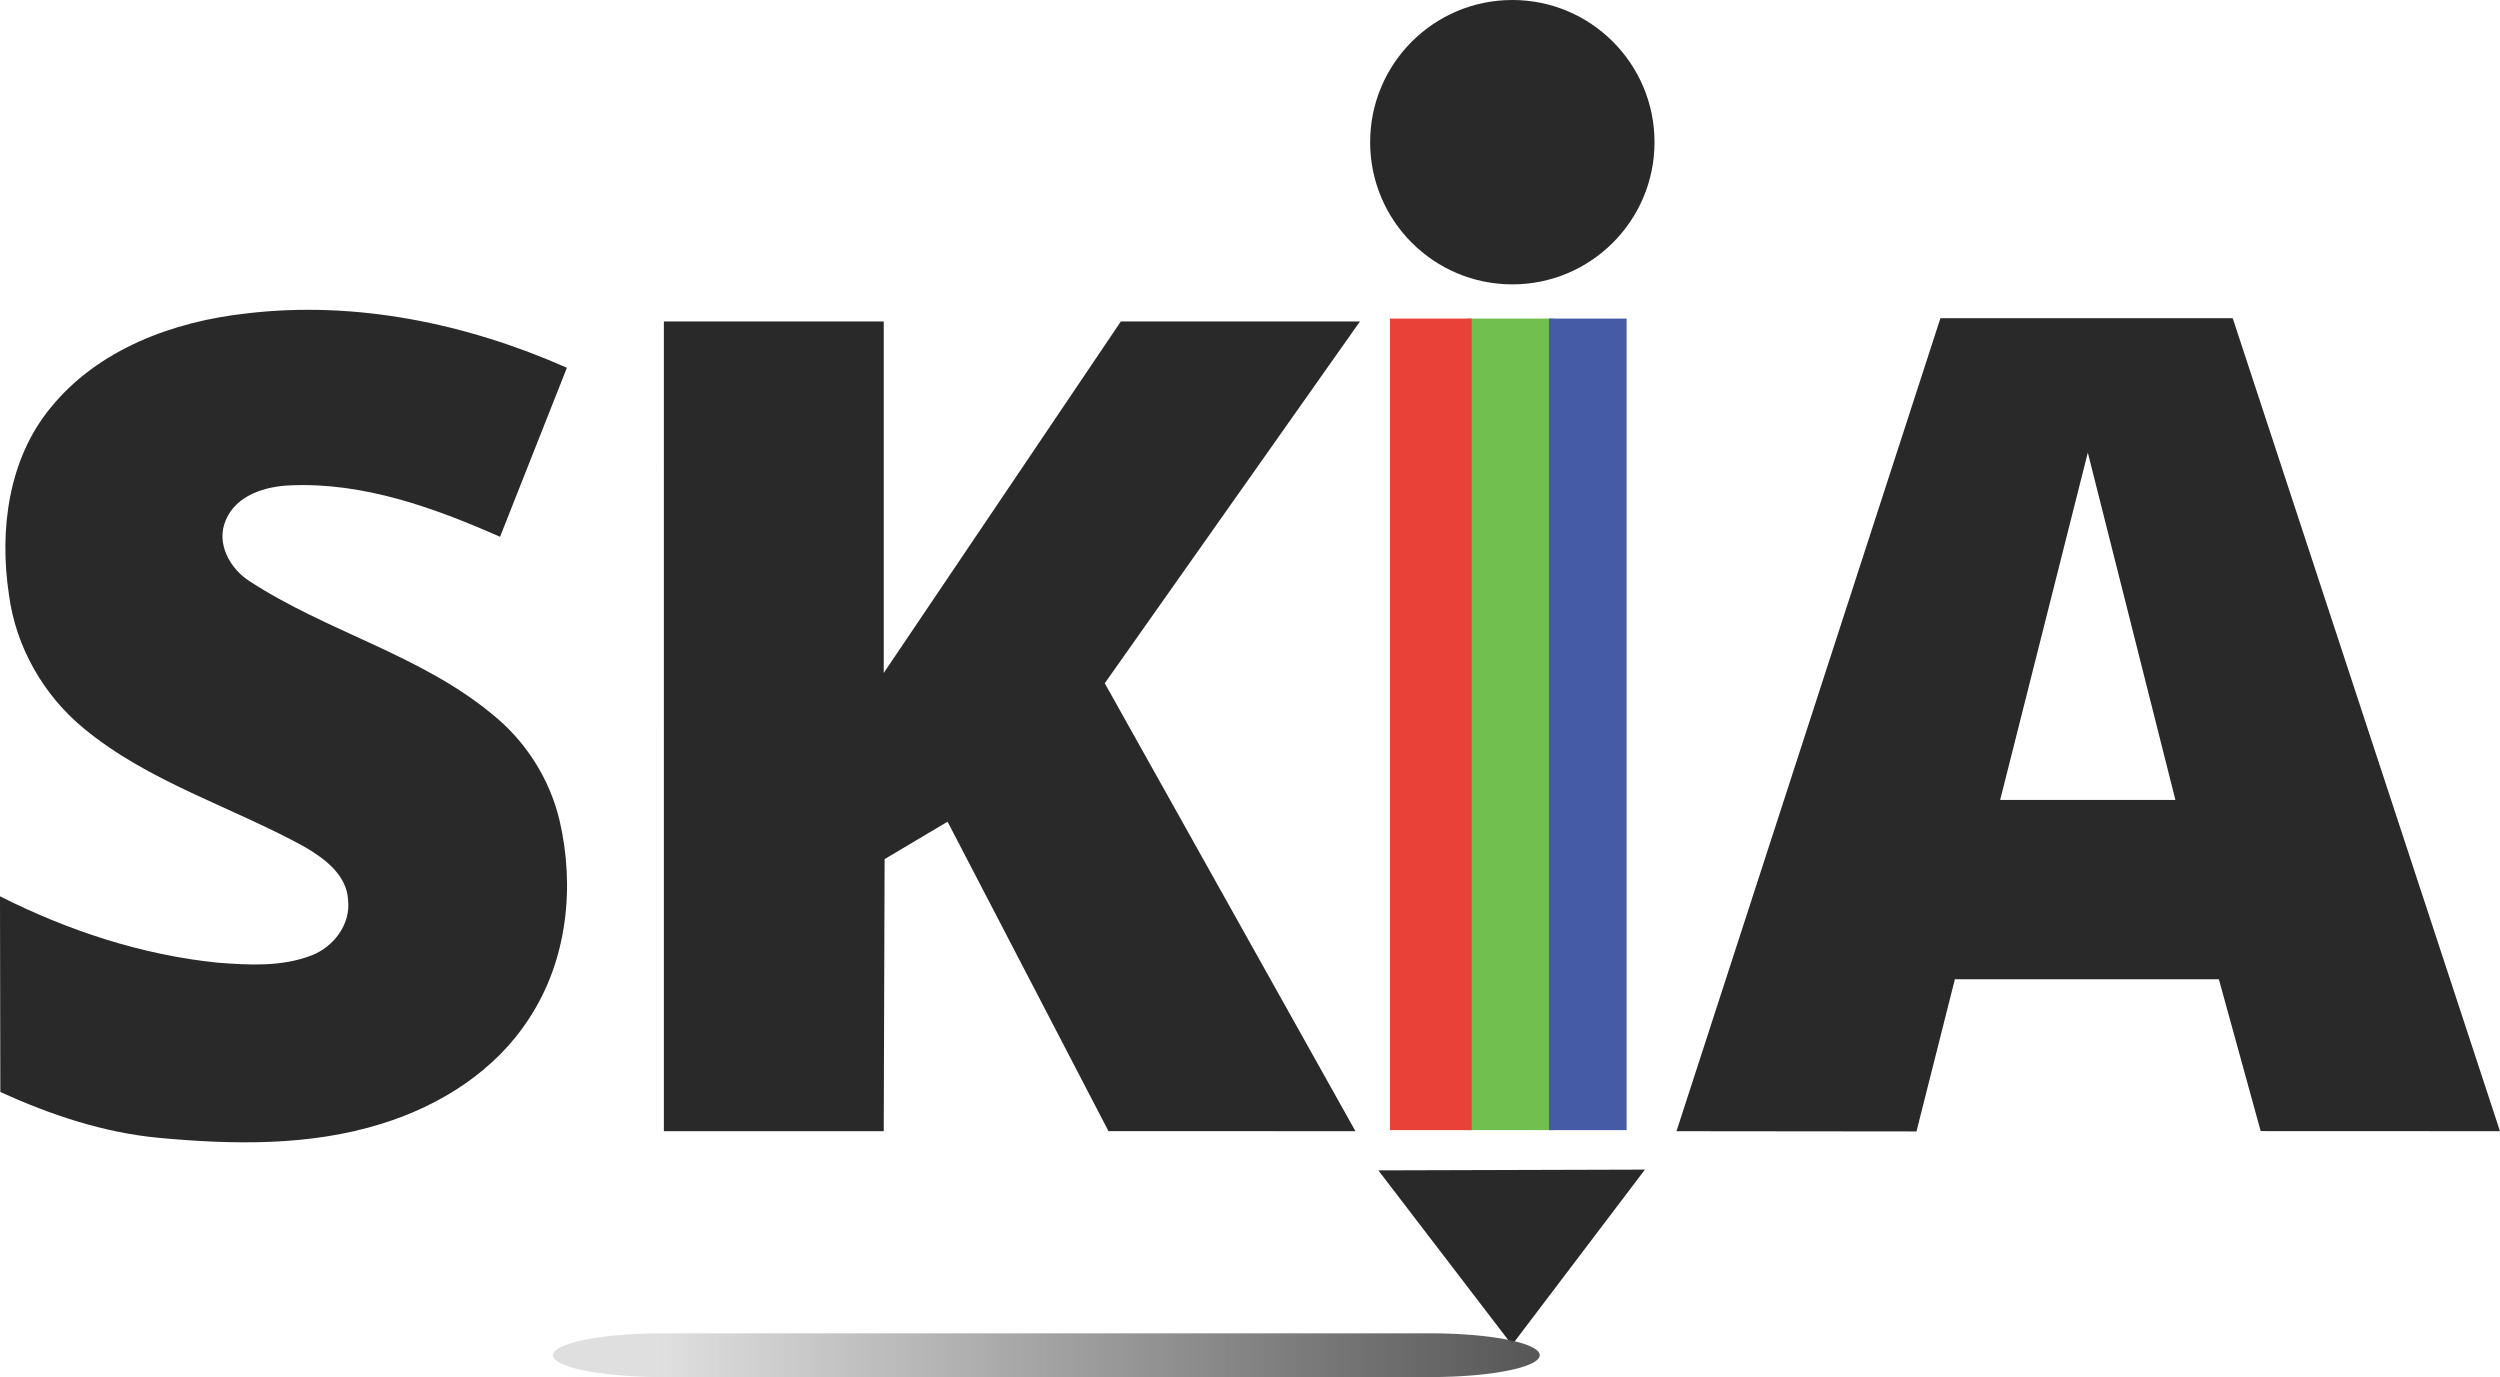
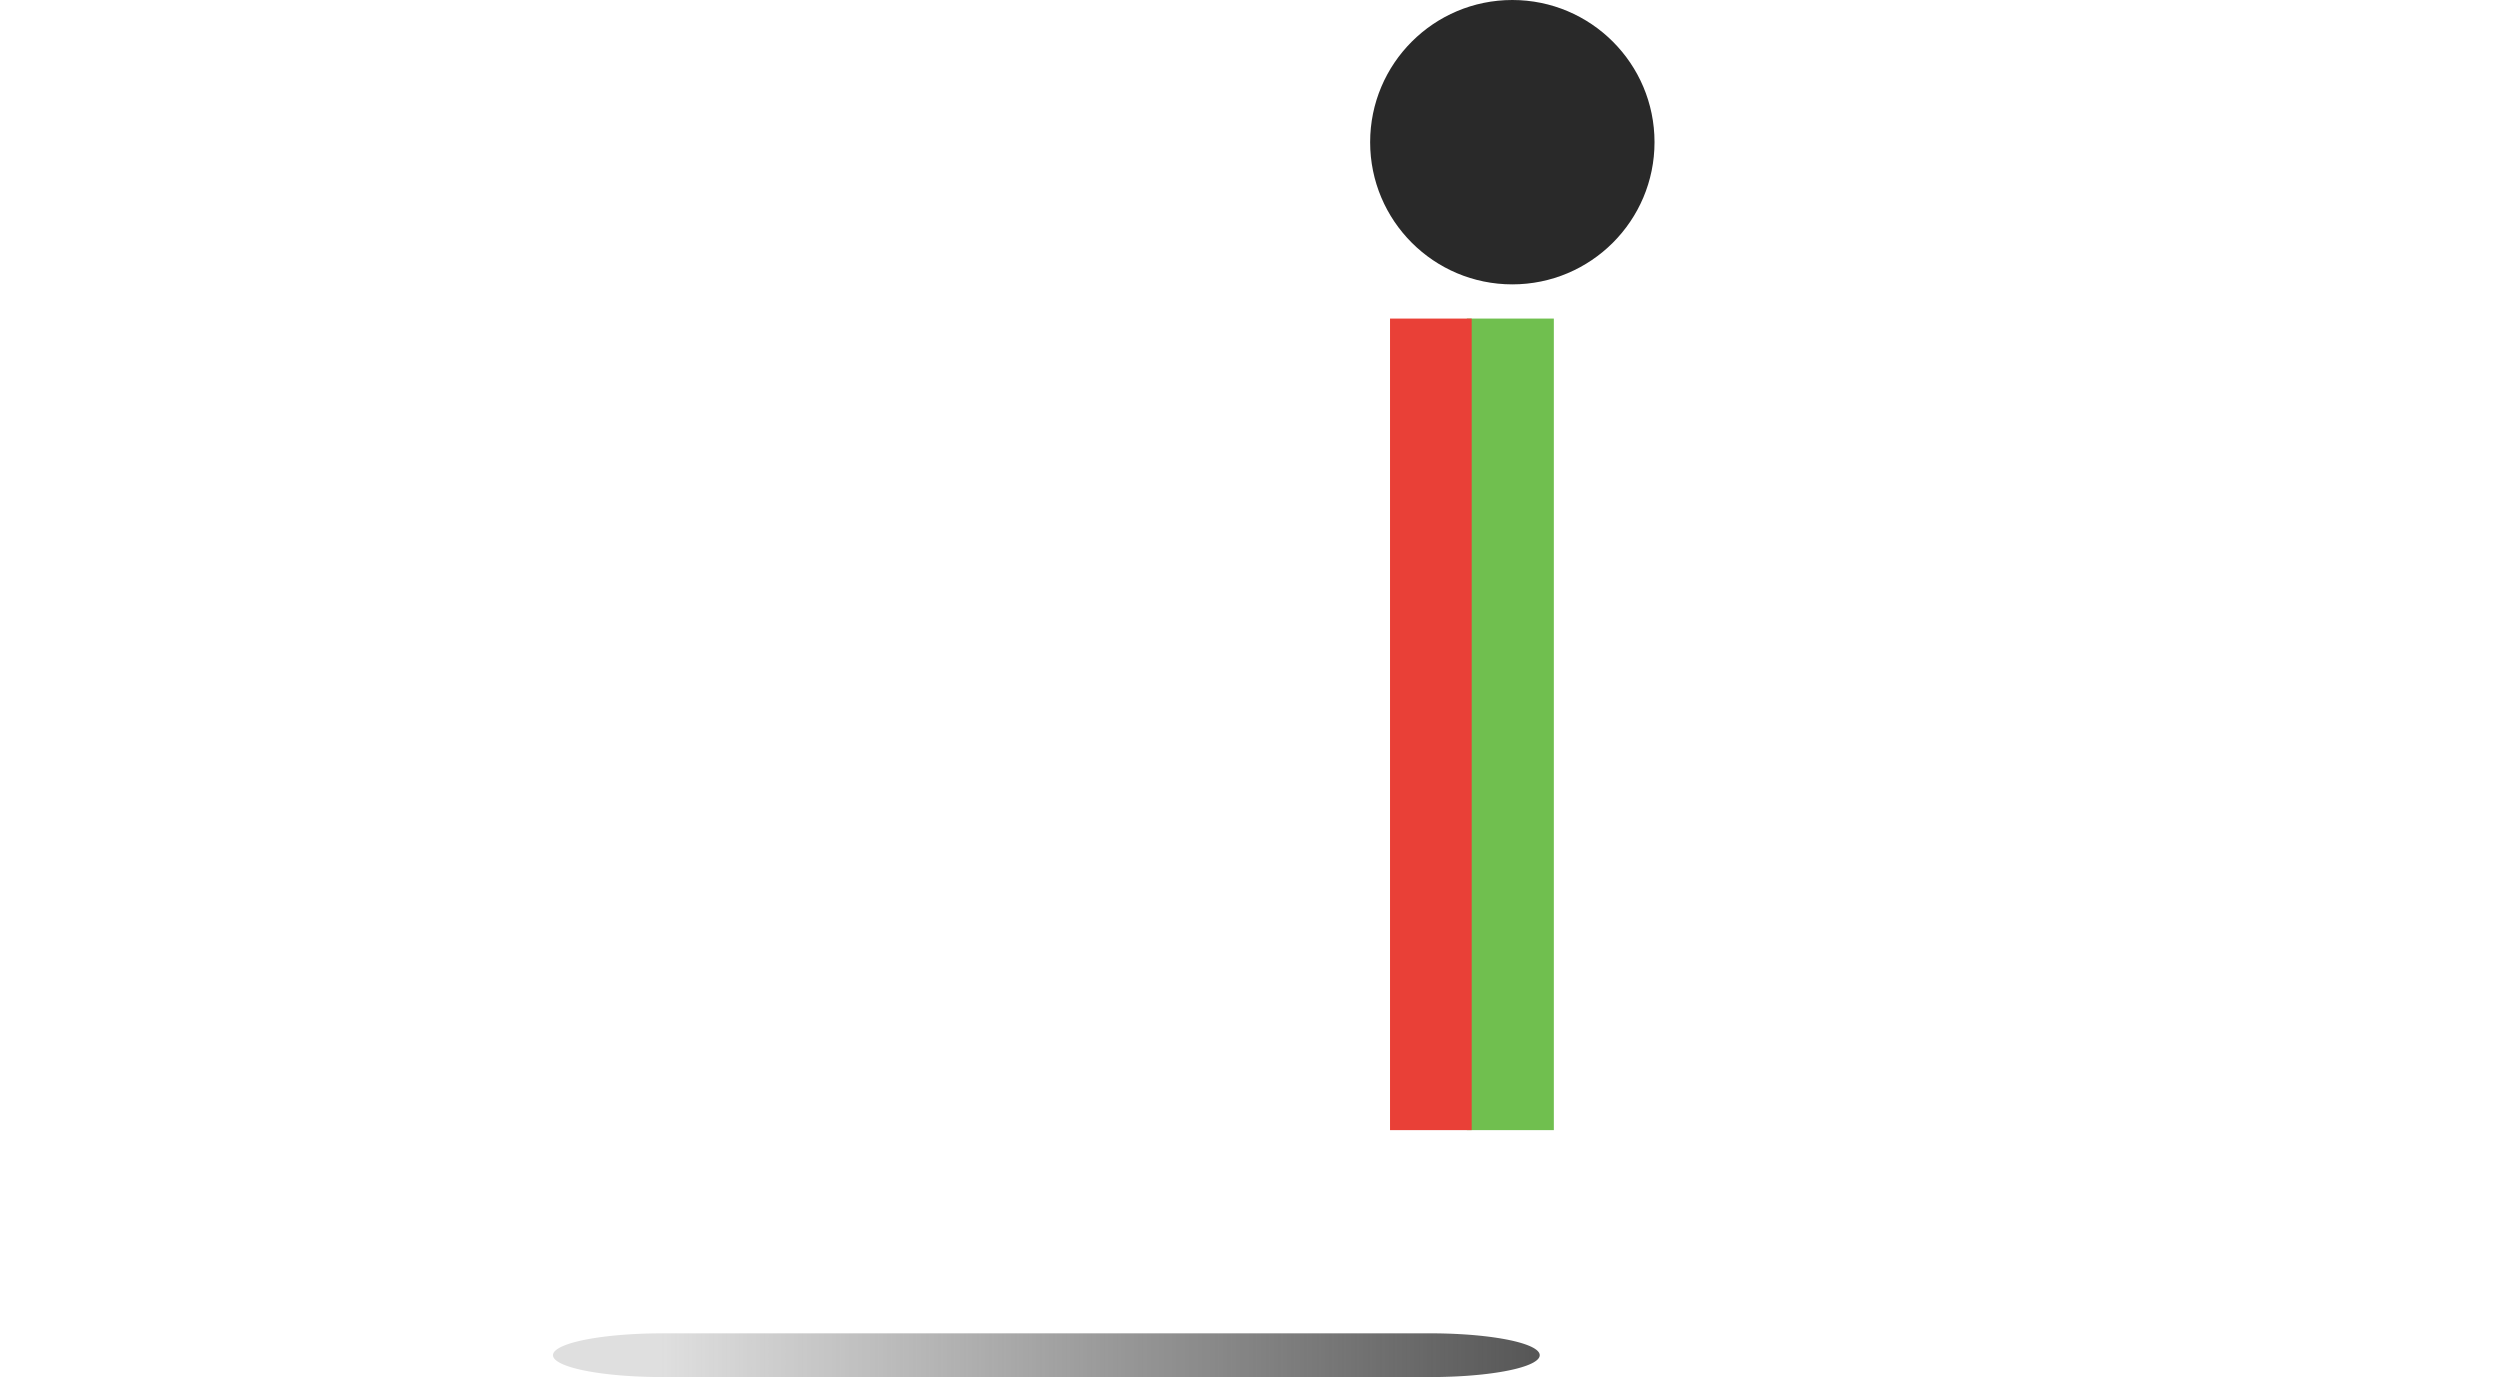
<svg xmlns="http://www.w3.org/2000/svg" viewBox="0 0 514.29 283.29">
  <g transform="translate(-24.25 -16.715)">
    <path fill="#70bf4f" d="M326 82.25h17.9V249.2H326z" />
    <path fill="#e94037" d="M310.2 82.25H327V249.2h-16.8z" />
-     <path fill="#465ba6" d="M342.9 82.25h15.97V249.2H342.9z" />
    <g fill="#292929">
      <circle cx="335.36" cy="45.965" r="29.25" />
-       <path d="M34.63 100.63c9.75-12.06 25.24-17.77 40.25-19.43 22.52-2.7 45.39 2.05 65.99 11.17l-13.75 34.77c-13.57-5.98-28.08-11.24-43.14-10.58-5.12.19-11.1 1.98-13.27 7.13-2.09 4.74.81 9.99 4.87 12.58 15.91 10.39 35.09 15.11 49.88 27.33 6.89 5.51 11.87 13.3 13.9 21.89 3.19 13.65 1.58 28.82-6.23 40.68-6.9 10.79-18.31 17.99-30.38 21.72-14.8 4.62-30.59 4.32-45.87 2.89-11.34-1.06-22.24-4.73-32.56-9.42l-.07-40.26c13.98 7.05 29.12 12.05 44.73 13.65 6.44.5 13.19.88 19.33-1.48 4.53-1.74 8.09-6.34 7.55-11.34-.22-5.16-4.76-8.55-8.83-10.94-15.07-8.32-32.09-13.33-45.53-24.42-8.31-6.84-13.99-16.77-15.4-27.46-2.01-13.23-.19-27.86 8.53-38.48m126.19-17.78h45.23v72.3l48.78-72.31 49.18.01-52.49 74.42 51.57 92.15-50.81-.02-33.1-63.65-12.95 7.7-.18 55.97h-45.23zm265.63 135.31h54.255l8.605 31.24 49.23.02-54.98-167.24-60.13-.01-54.3 167.25 49.37.05 35.25-139.64 18.02 71.45H430.5m-67.86 76.04-27.348 36.072L307.8 257.48z" />
    </g>
    <defs>
      <linearGradient id="a" x1="160" x2="341" y1="290" y2="290" gradientUnits="userSpaceOnUse">
        <stop offset="0" stop-color="#565656" stop-opacity=".188" />
        <stop offset="1" stop-color="#565656" />
      </linearGradient>
    </defs>
    <path fill="url(#a)" d="M138 295.5q0-.111.027-.221t.081-.22.136-.219q.081-.11.188-.218.108-.108.242-.215.135-.108.295-.213.16-.106.346-.21t.398-.206.447-.202.497-.197q.26-.098.544-.193.284-.094.591-.186t.636-.181.679-.174.722-.167.761-.16q.391-.078.8-.152.409-.075.836-.145t.871-.136q.443-.065.903-.127.459-.061.933-.118.473-.057.961-.109.487-.052.986-.099t1.01-.09q.51-.042 1.03-.079t1.049-.069q.528-.032 1.064-.059t1.077-.049q.542-.021 1.089-.037t1.096-.027 1.101-.017T160.5 291h158q.552 0 1.104.005.552.006 1.101.017.55.011 1.096.027.547.016 1.088.037.542.022 1.078.049t1.064.059 1.049.069 1.03.079q.511.043 1.01.09t.986.099.961.109.933.118.903.127.871.136.836.145.8.152.761.16.722.167q.35.086.679.174.329.089.636.181t.591.186q.284.095.544.193.261.097.497.197t.447.202.398.206.346.21q.16.105.295.213.134.107.242.215t.188.218q.081.109.136.219.054.11.081.22t.027.221-.027.221-.081.22-.136.219q-.081.11-.188.218-.108.108-.242.215-.135.108-.295.213-.16.106-.346.21t-.398.206q-.211.102-.447.202t-.497.197q-.26.098-.544.192-.284.095-.591.187t-.636.181-.679.174q-.351.085-.722.167t-.761.16-.8.152-.836.145q-.427.07-.871.135-.443.066-.903.128-.459.061-.933.118-.473.057-.961.109-.487.052-.986.099t-1.01.089q-.51.043-1.03.08t-1.049.069-1.064.059-1.078.048q-.541.022-1.088.038-.546.016-1.096.027-.549.011-1.101.017-.552.005-1.104.005h-158q-.552 0-1.104-.005-.552-.006-1.101-.017-.55-.011-1.096-.027-.547-.016-1.089-.038t-1.077-.048-1.064-.059q-.529-.032-1.049-.069t-1.03-.08q-.511-.042-1.01-.089t-.986-.099q-.488-.052-.961-.109-.474-.057-.933-.118-.46-.062-.903-.128-.444-.065-.871-.135t-.836-.145-.8-.152q-.39-.078-.761-.16t-.722-.167q-.35-.086-.679-.174-.329-.089-.636-.181t-.591-.187q-.284-.094-.544-.192-.261-.097-.497-.197t-.447-.202q-.212-.102-.398-.206t-.346-.21q-.161-.105-.295-.213-.134-.107-.242-.215t-.188-.218q-.082-.109-.136-.219t-.081-.22-.027-.221" />
  </g>
</svg>